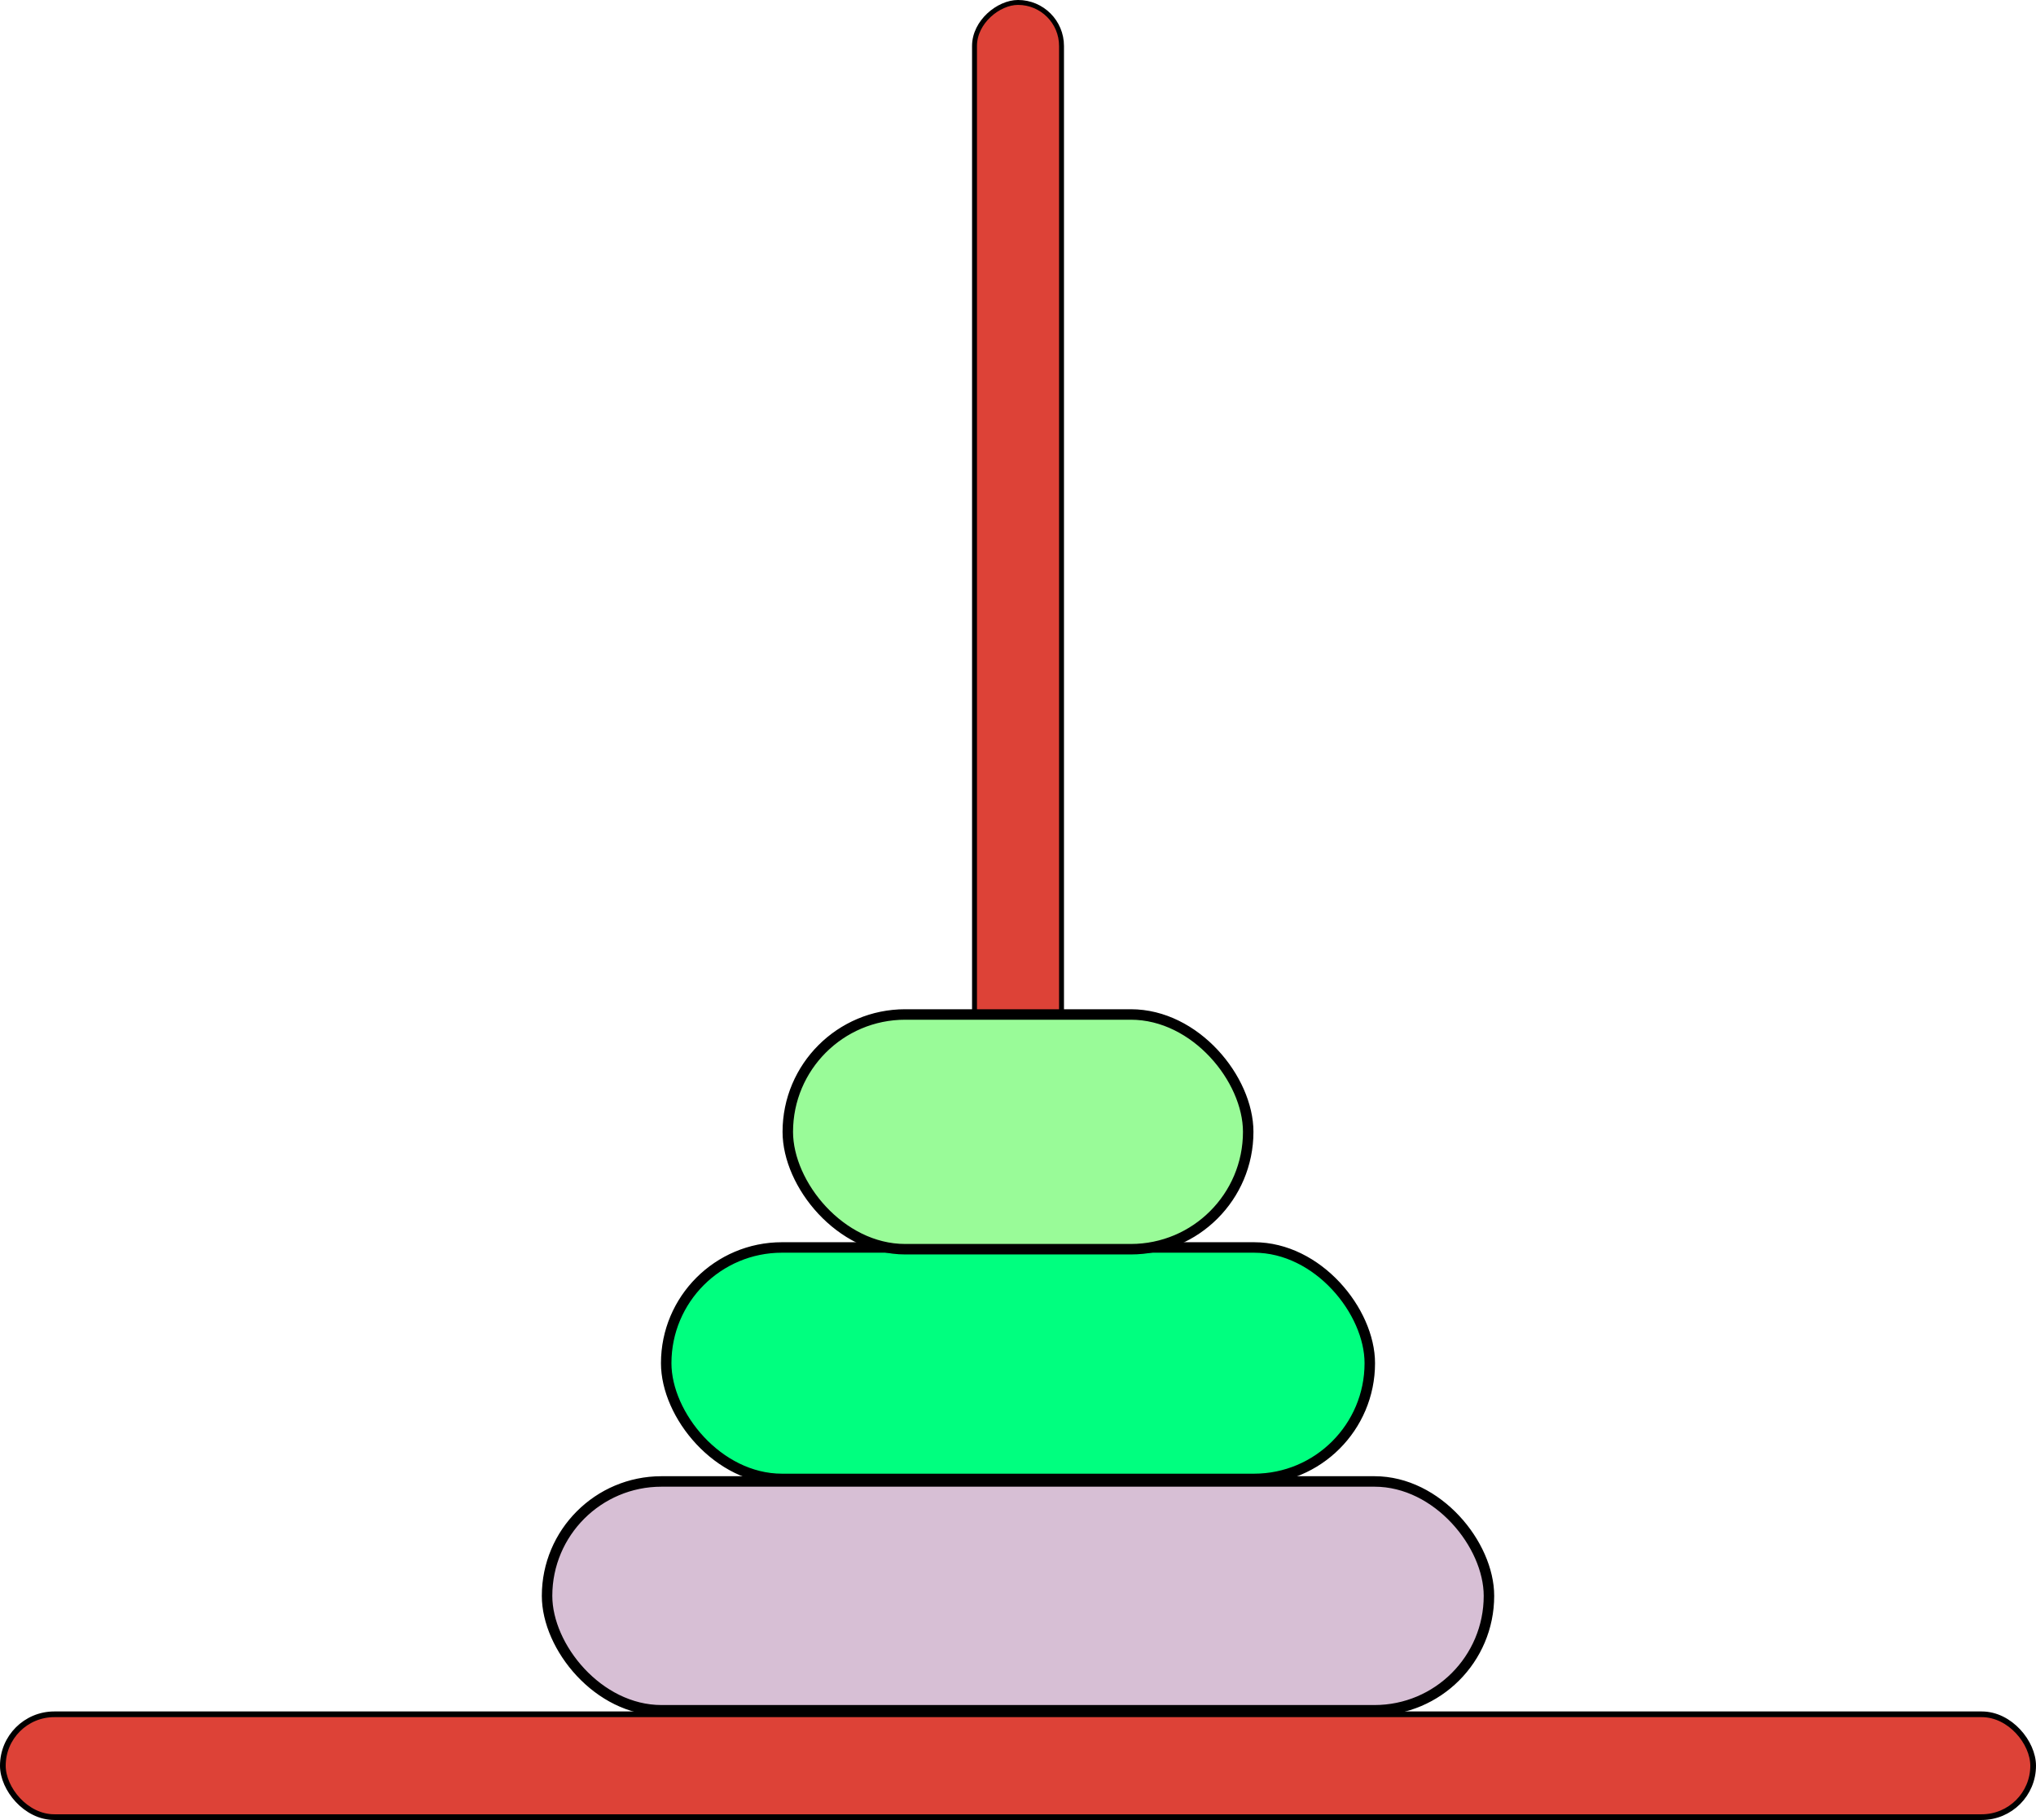
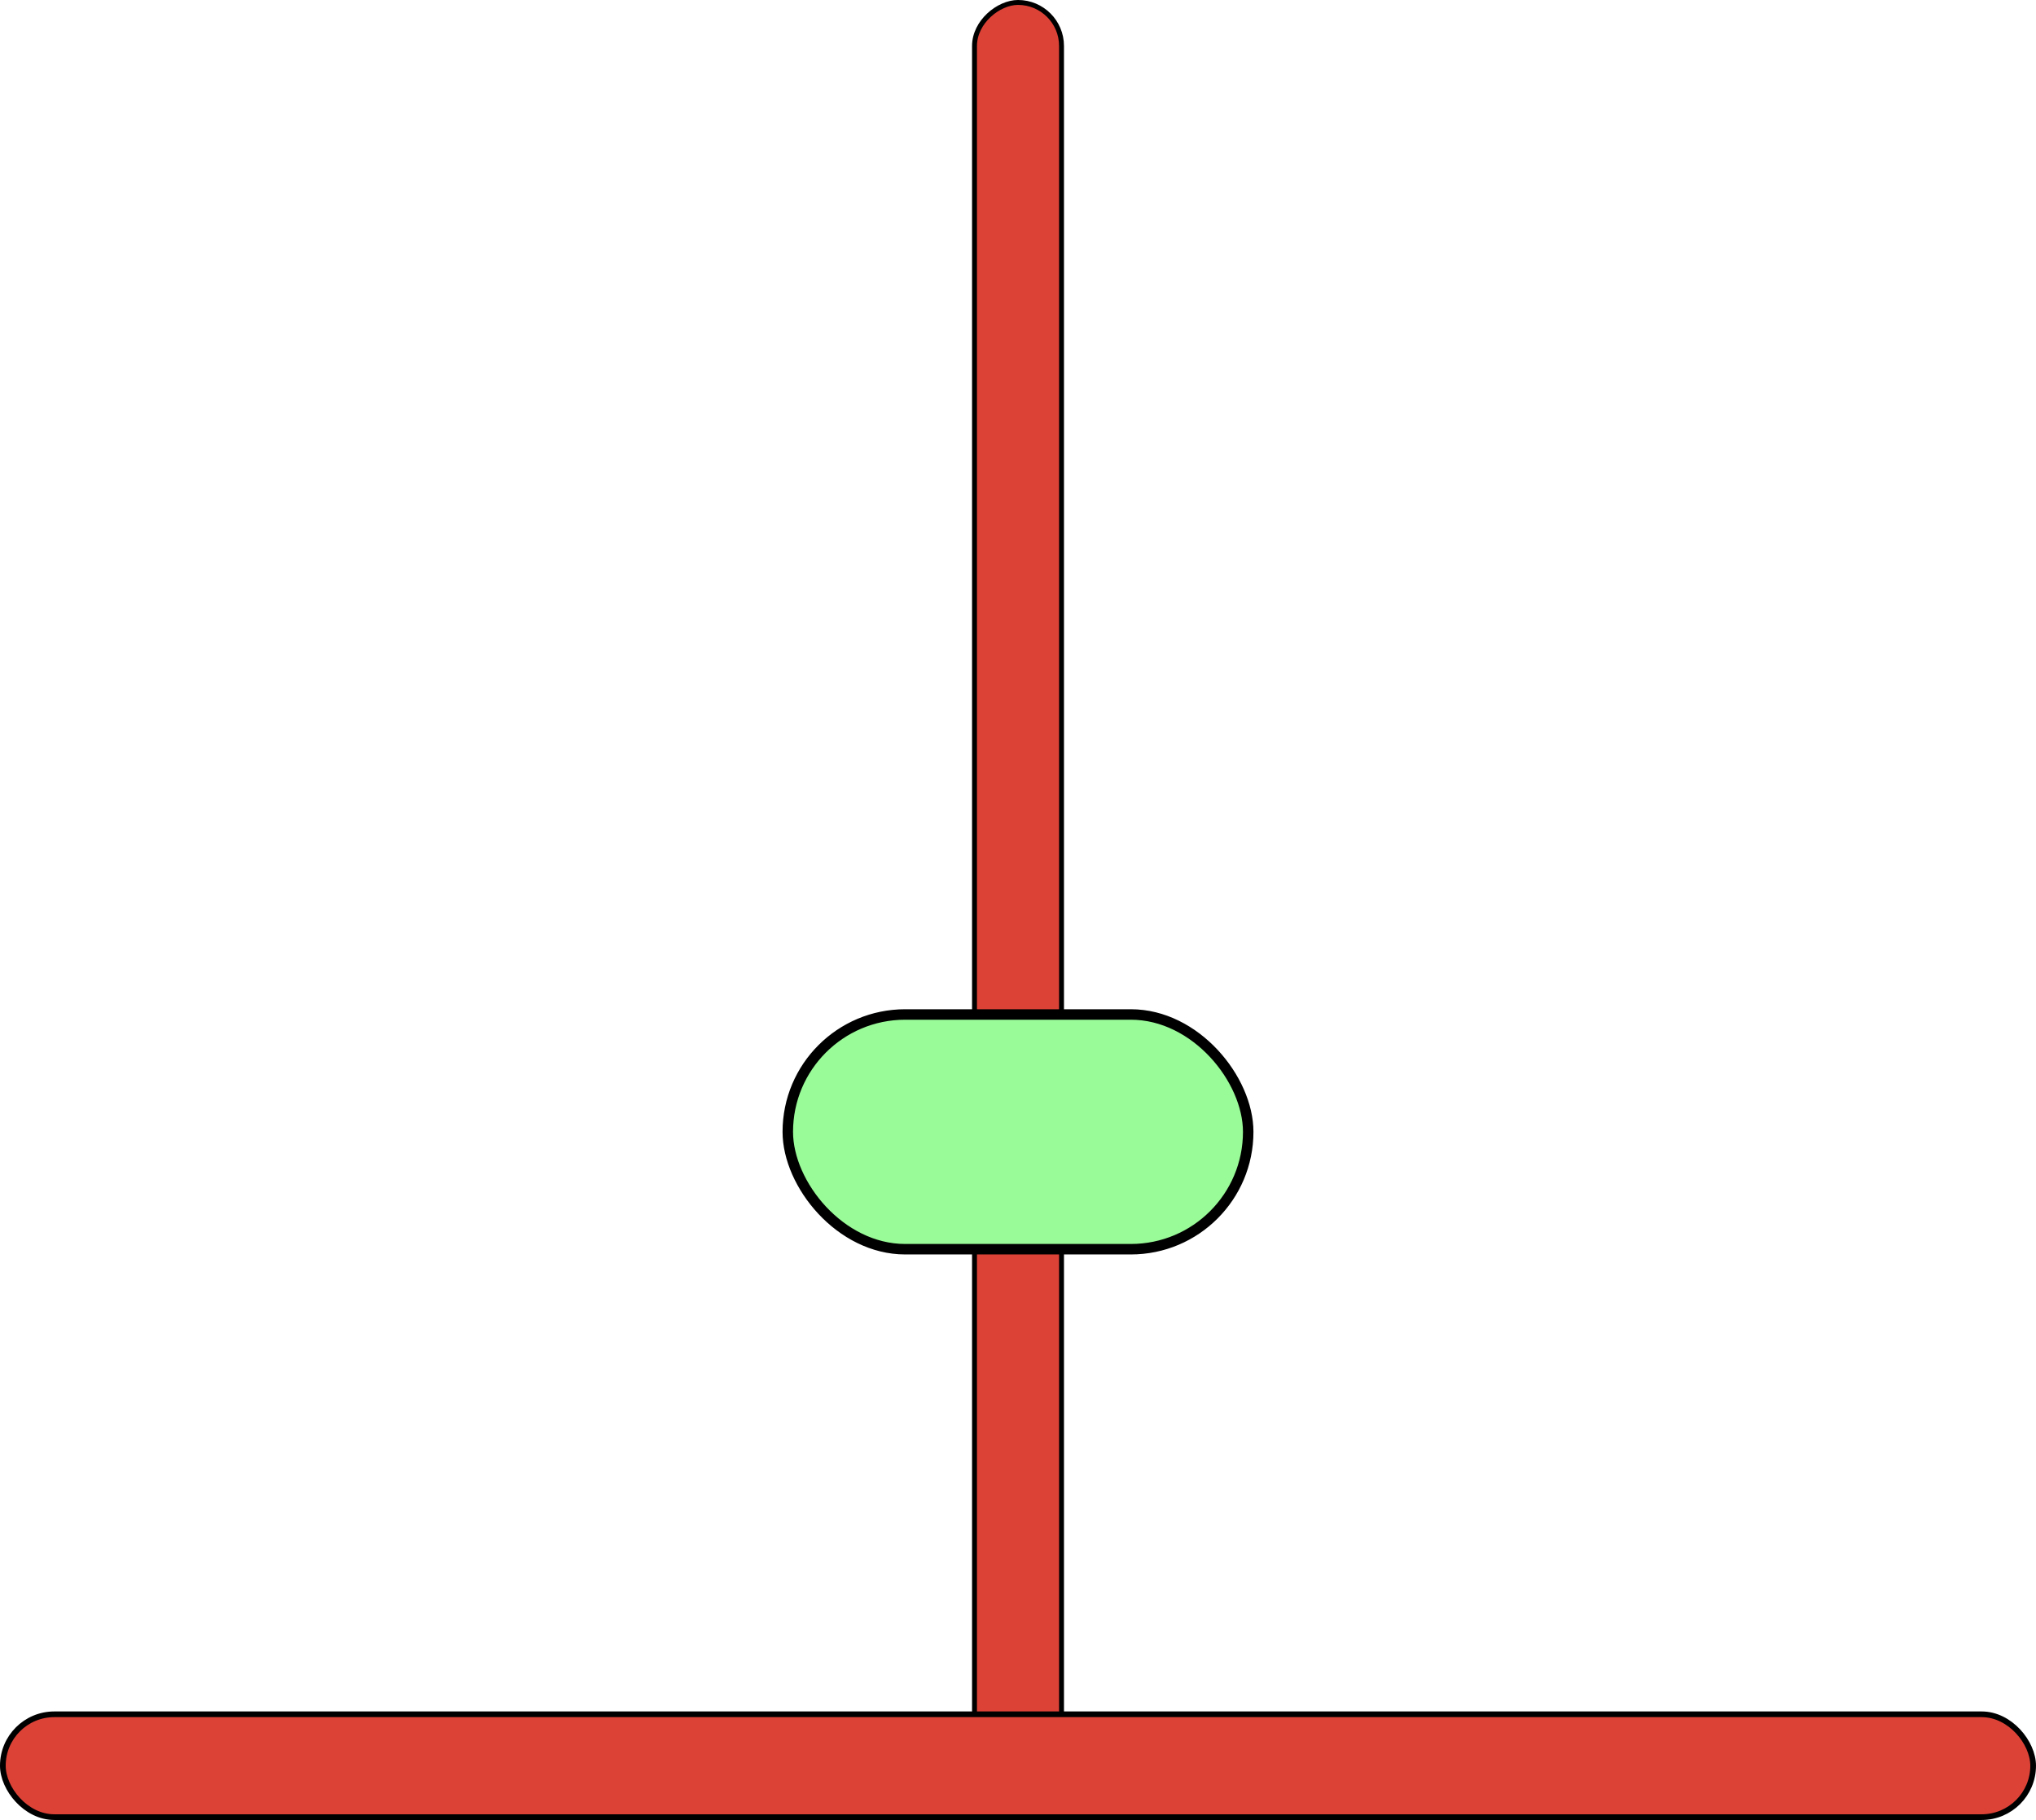
<svg xmlns="http://www.w3.org/2000/svg" xmlns:ns1="http://sodipodi.sourceforge.net/DTD/sodipodi-0.dtd" xmlns:ns2="http://www.inkscape.org/namespaces/inkscape" width="132.116" height="118.111" version="1.1" id="svg28" ns1:docname="hanoi.svg" ns2:version="1.1 (c68e22c387, 2021-05-23)">
  <ns1:namedview pagecolor="#ffffff" bordercolor="#666666" borderopacity="1" objecttolerance="10" gridtolerance="10" guidetolerance="10" ns2:pageopacity="0" ns2:pageshadow="2" ns2:window-width="640" ns2:window-height="480" id="namedview30" showgrid="false" ns2:current-layer="svg28" ns2:pagecheckerboard="0" />
  <defs id="defs2" />
  <rect style="color:#000000;font-variation-settings:normal;overflow:visible;opacity:1;vector-effect:none;fill:#dd4237;fill-opacity:1;stroke:#000000;stroke-width:0.319;stroke-linecap:butt;stroke-linejoin:miter;stroke-miterlimit:4;stroke-dasharray:none;stroke-dashoffset:0;stroke-opacity:1;-inkscape-stroke:none;stop-color:#000000;stop-opacity:1" id="rect1517" width="115.789" height="5.646" x="0.159" y="-68.882" ry="2.823" transform="rotate(90)" />
  <rect style="color:#000000;overflow:visible;fill:#dd4237;fill-opacity:1;stroke:#000000;stroke-width:0.37;stroke-miterlimit:4;stroke-dasharray:none;stop-color:#000000" id="rect1423" width="131.746" height="6.673" x="0.185" y="111.252" ry="3.337" />
-   <rect style="color:#000000;overflow:visible;fill:#d7bfd5;fill-opacity:1;stroke:#000000;stroke-width:0.68;stroke-miterlimit:4;stroke-dasharray:none;stop-color:#000000" id="rect1541" width="61.119" height="14.85" x="35.499" y="96.141" ry="7.425" />
-   <rect style="color:#000000;overflow:visible;fill:#00ff7f;fill-opacity:1;stroke:#000000;stroke-width:0.68;stroke-miterlimit:4;stroke-dasharray:none;stop-color:#000000" id="rect1623" width="45.656" height="15.021" x="43.23" y="80.956" ry="7.511" />
  <rect style="color:#000000;overflow:visible;fill:#99fb98;fill-opacity:1;stroke:#000000;stroke-width:0.68;stroke-miterlimit:4;stroke-dasharray:none;stop-color:#000000" id="rect1625" width="29.876" height="15.233" x="51.12" y="65.836" ry="7.616" />
</svg>